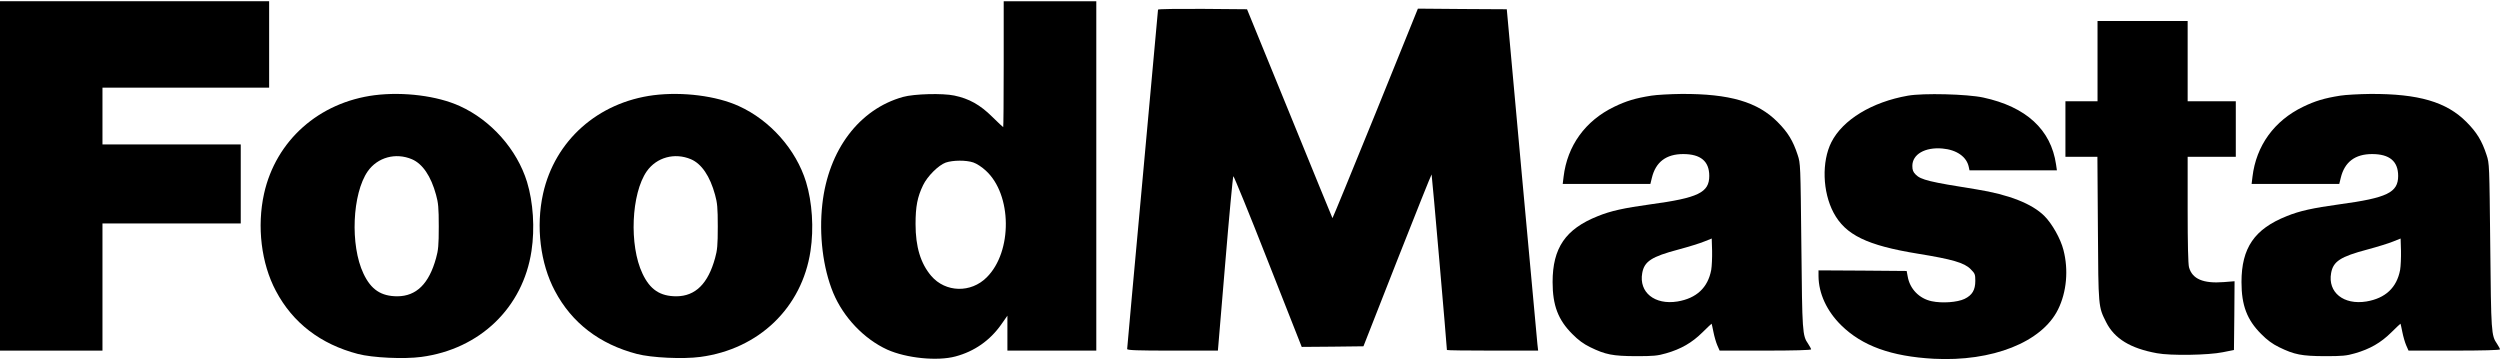
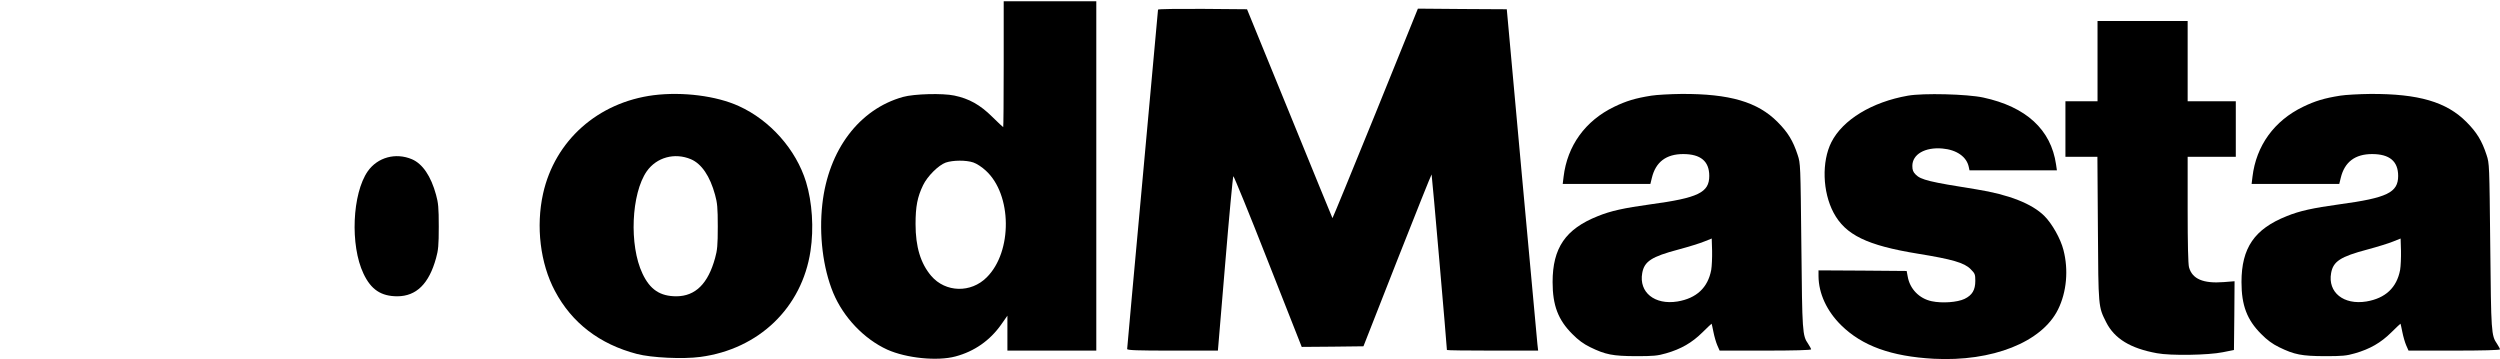
<svg xmlns="http://www.w3.org/2000/svg" height="291pt" preserveAspectRatio="xMidYMid meet" viewBox="0 0 2025 291" width="2025pt">
  <g transform="matrix(.1 0 0 -.1 0 291)">
-     <path d="m0 1485v-1415h415 415v515 515h560 560v320 320h-560-560v230 230h675 675v350 350h-1090-1090z" />
    <path d="m8130 2390c0-280-2-510-4-510s-42 38-89 84c-98 97-187 147-307 172-94 20-325 14-415-11-356-99-605-430-654-868-28-250 5-518 88-719 83-199 250-374 438-460 154-69 405-95 553-55 153 41 279 129 371 260l49 70v-141-142h360 360v1415 1415h-375-375zm-246-796c27-9 70-37 101-66 213-194 217-656 8-864-128-129-334-124-450 11-86 101-127 235-127 420 0 143 15 220 61 315 35 73 125 162 183 183 59 20 165 21 224 1z" />
    <path d="m9380 2832c0-4-56-622-125-1372-69-751-125-1371-125-1377 0-10 80-13 368-13h367l59 703c32 386 62 705 66 710 3 4 130-305 280-688l274-695 250 2 250 3 274 698c151 383 276 696 278 694 3-2 124-1396 124-1422 0-3 166-5 369-5h370l-6 53c-3 28-60 651-127 1382l-121 1330-360 2-360 3-344-850c-190-467-346-848-348-847-1 2-158 383-347 848l-345 844-360 3c-199 1-361-1-361-6z" />
    <path d="m16990 2415v-325h-130-130v-225-225h129 130l4-582c4-639 3-631 67-758 67-133 196-212 411-251 110-21 418-16 534 8l90 18 3 278 2 279-88-7c-165-13-255 25-281 120-7 26-11 188-11 468v427h195 195v225 225h-195-195v325 325h-365-365z" />
-     <path d="m3035 2139c-452-58-800-367-896-797-59-266-23-566 96-789 137-259 362-431 664-510 118-31 374-43 514-24 474 63 823 399 892 858 28 185 14 395-36 559-81 263-291 500-545 615-182 83-456 117-689 88zm302-519c86-37 154-137 195-288 18-65 22-104 22-257 0-152-4-192-22-256-57-207-159-308-313-309-132 0-214 54-275 184-109 229-91 648 35 829 80 113 226 153 358 97z" />
+     <path d="m3035 2139zm302-519c86-37 154-137 195-288 18-65 22-104 22-257 0-152-4-192-22-256-57-207-159-308-313-309-132 0-214 54-275 184-109 229-91 648 35 829 80 113 226 153 358 97z" />
    <path d="m5295 2139c-452-58-800-367-896-797-59-266-23-566 96-789 137-259 362-431 664-510 118-31 374-43 514-24 474 63 823 399 892 858 28 185 14 395-36 559-81 263-291 500-545 615-182 83-456 117-689 88zm302-519c86-37 154-137 195-288 18-65 22-104 22-257 0-152-4-192-22-256-57-207-159-308-313-309-132 0-214 54-275 184-109 229-91 648 35 829 80 113 226 153 358 97z" />
    <path d="m13375 2135c-127-20-203-43-300-90-234-113-380-315-410-567l-7-58h355 355l12 49c31 129 116 193 254 193 141 0 211-58 211-177 0-135-90-178-475-230-216-30-323-53-428-96-261-104-366-257-366-534 0-189 45-306 159-420 49-50 92-81 145-107 125-61 183-72 370-73 143 0 176 3 245 23 122 35 210 86 294 169 41 41 75 72 75 71 1-2 8-32 15-68s21-84 31-107l19-43h370c229 0 371 4 371 10 0 5-11 25-24 45-47 68-48 92-55 795-7 659-7 666-30 735-37 114-80 184-162 266-162 164-390 230-779 228-91-1-201-7-245-14zm486-1411c-27-144-119-230-273-256-185-30-314 74-286 230 17 95 75 133 294 191 82 22 176 51 209 65l60 24 3-100c1-55-2-124-7-154z" />
    <path d="m15454 2135c-291-51-528-195-620-377-79-157-72-402 18-571 96-180 271-265 683-332 277-45 376-73 427-125 35-35 38-42 38-95 0-74-25-116-87-146-58-28-182-37-266-19-101 21-178 100-195 202l-8 43-357 3-357 2v-47c1-140 67-283 184-398 170-167 405-252 749-271 474-25 876 134 1007 399 70 141 86 321 44 482-23 91-92 213-154 275-100 100-288 174-550 216-379 60-451 77-493 120-21 21-27 37-27 70 0 94 102 153 243 141 116-10 197-67 214-149l6-28h354 354l-7 48c-41 282-242 467-590 542-130 28-485 37-610 15z" />
    <path d="m18955 2135c-127-20-203-43-300-90-234-113-380-315-410-567l-7-58h355 355l12 49c31 129 116 193 254 193 141 0 211-58 211-177 0-135-90-178-475-230-216-30-323-53-428-96-261-104-366-257-366-534 0-189 45-306 159-420 49-50 92-81 145-107 125-61 183-72 370-73 143 0 176 3 245 23 122 35 210 86 294 169 41 41 75 72 75 71 1-2 8-32 15-68s21-84 31-107l19-43h370c229 0 371 4 371 10 0 5-11 25-24 45-47 68-48 92-55 795-7 659-7 666-30 735-37 114-80 184-162 266-162 164-390 230-779 228-91-1-201-7-245-14zm486-1411c-27-144-119-230-273-256-185-30-314 74-286 230 17 95 75 133 294 191 82 22 176 51 209 65l60 24 3-100c1-55-2-124-7-154z" />
  </g>
</svg>